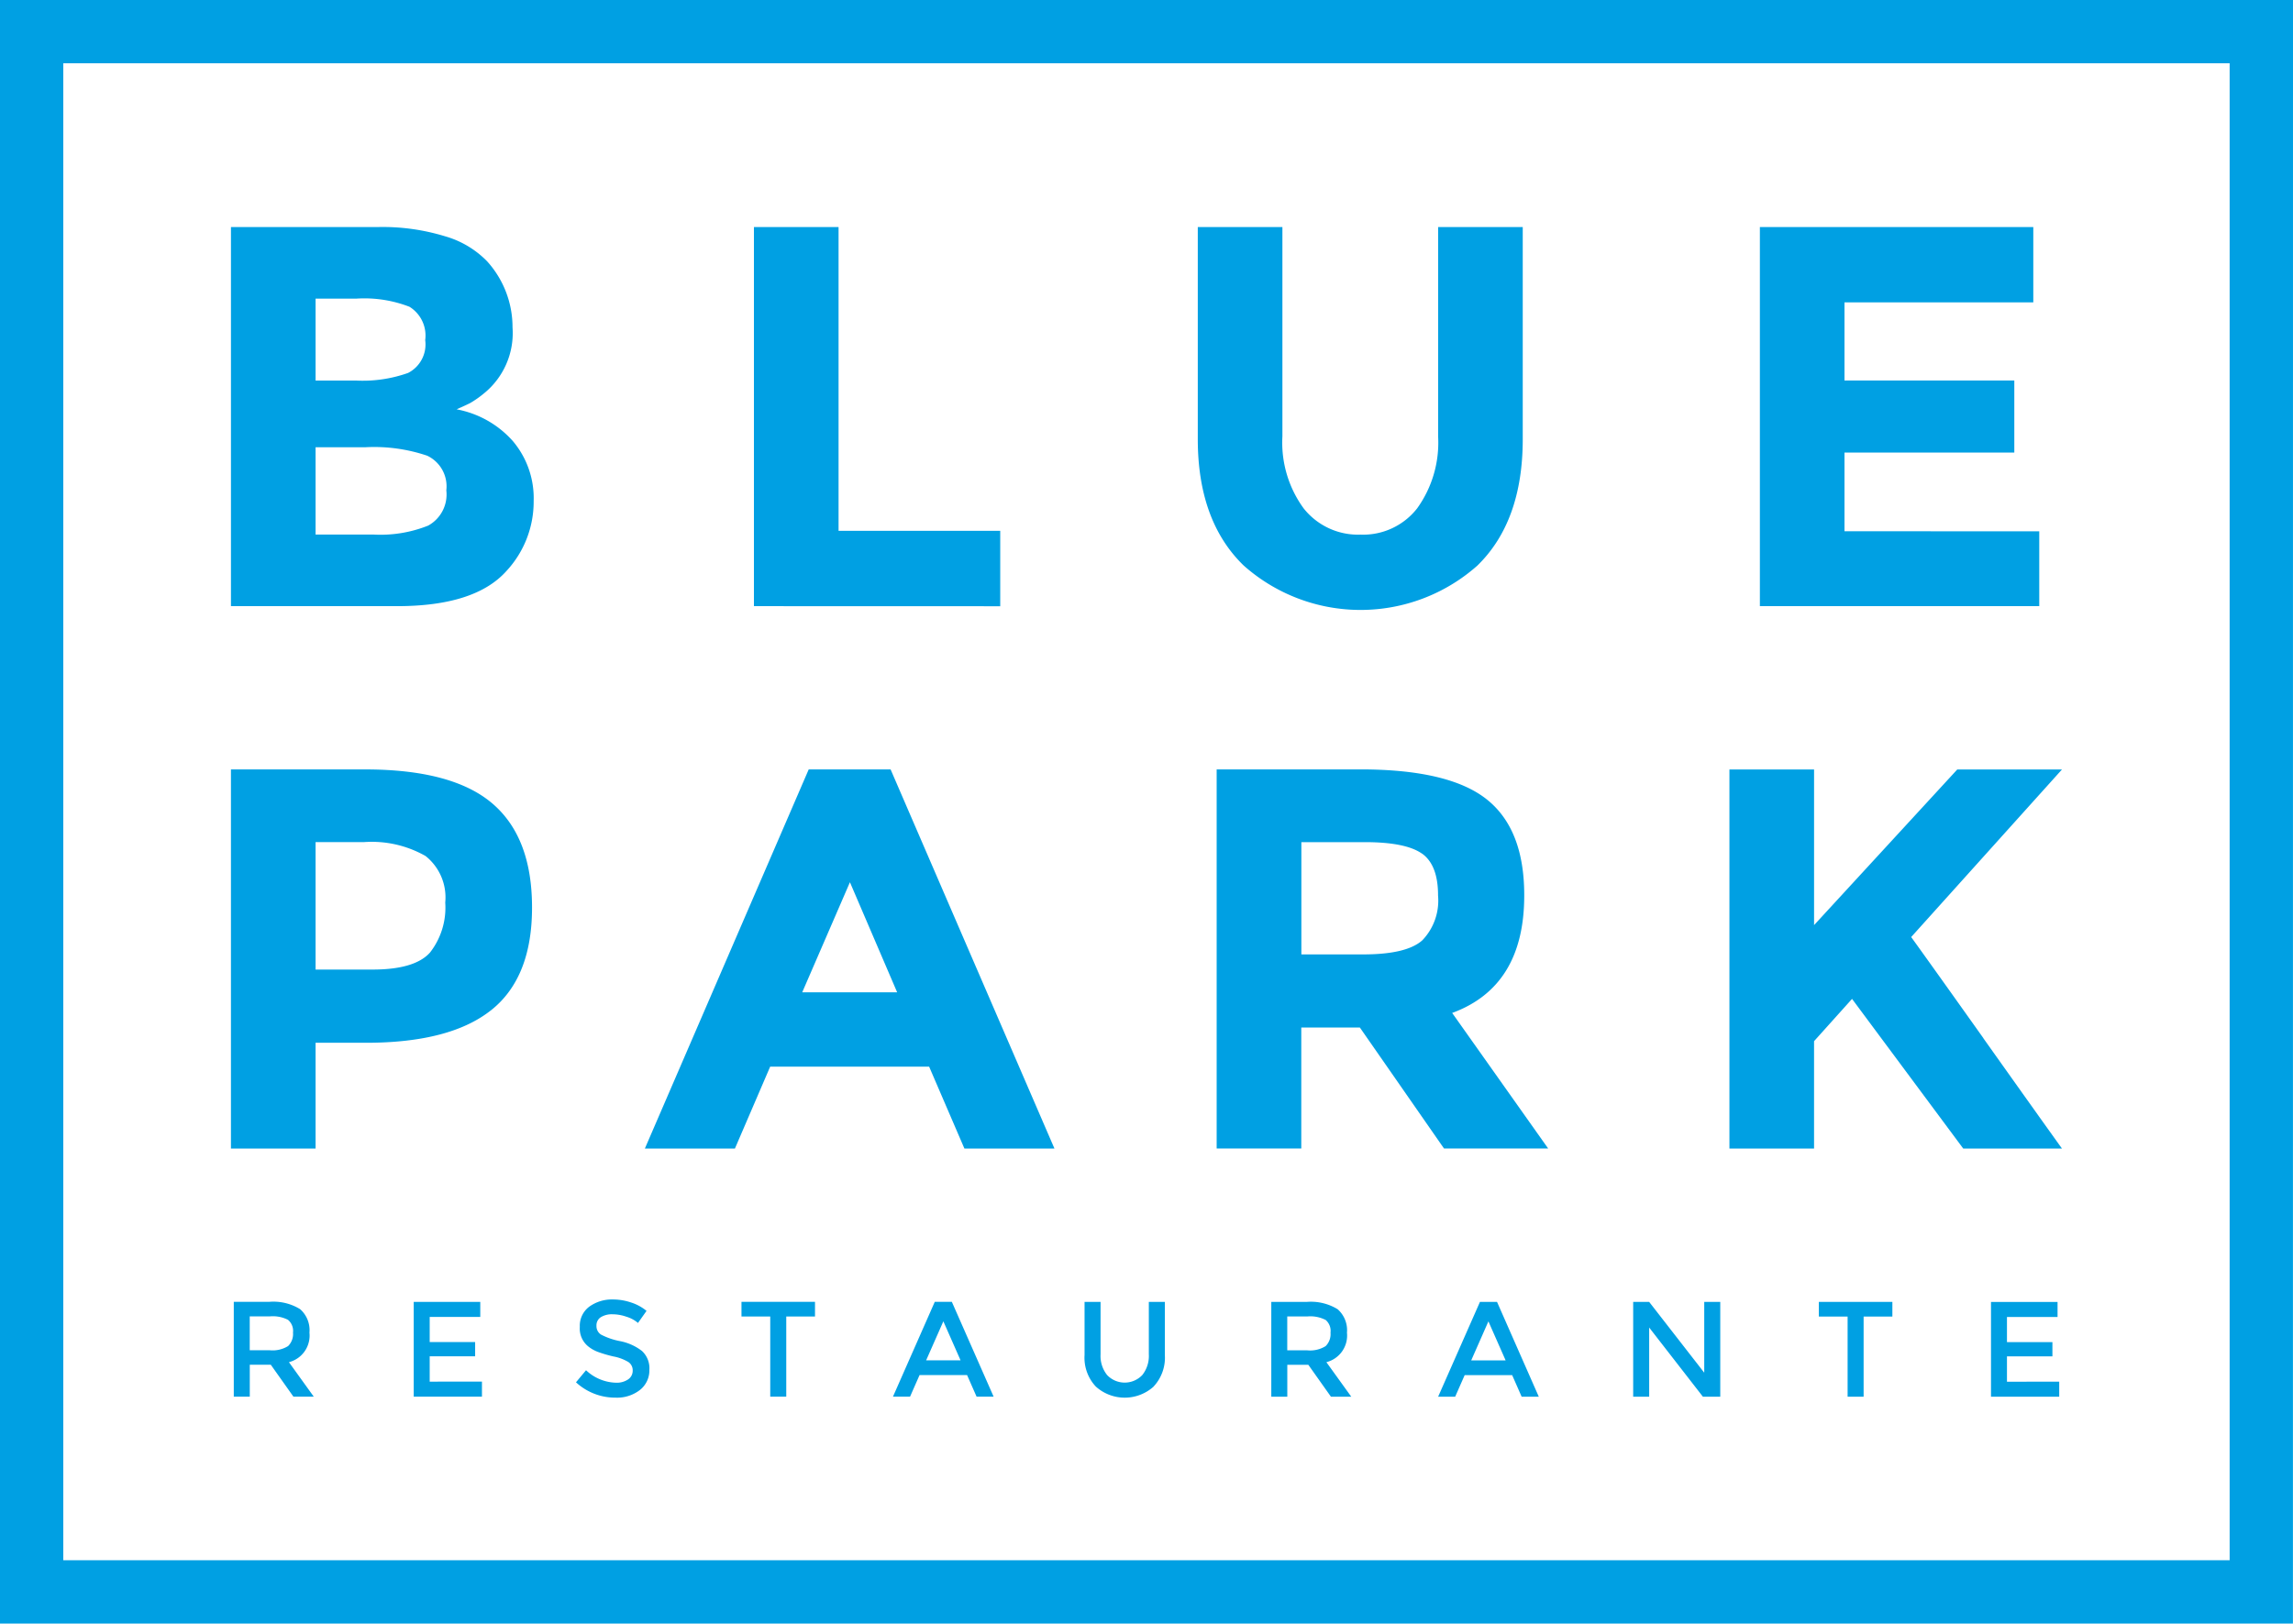
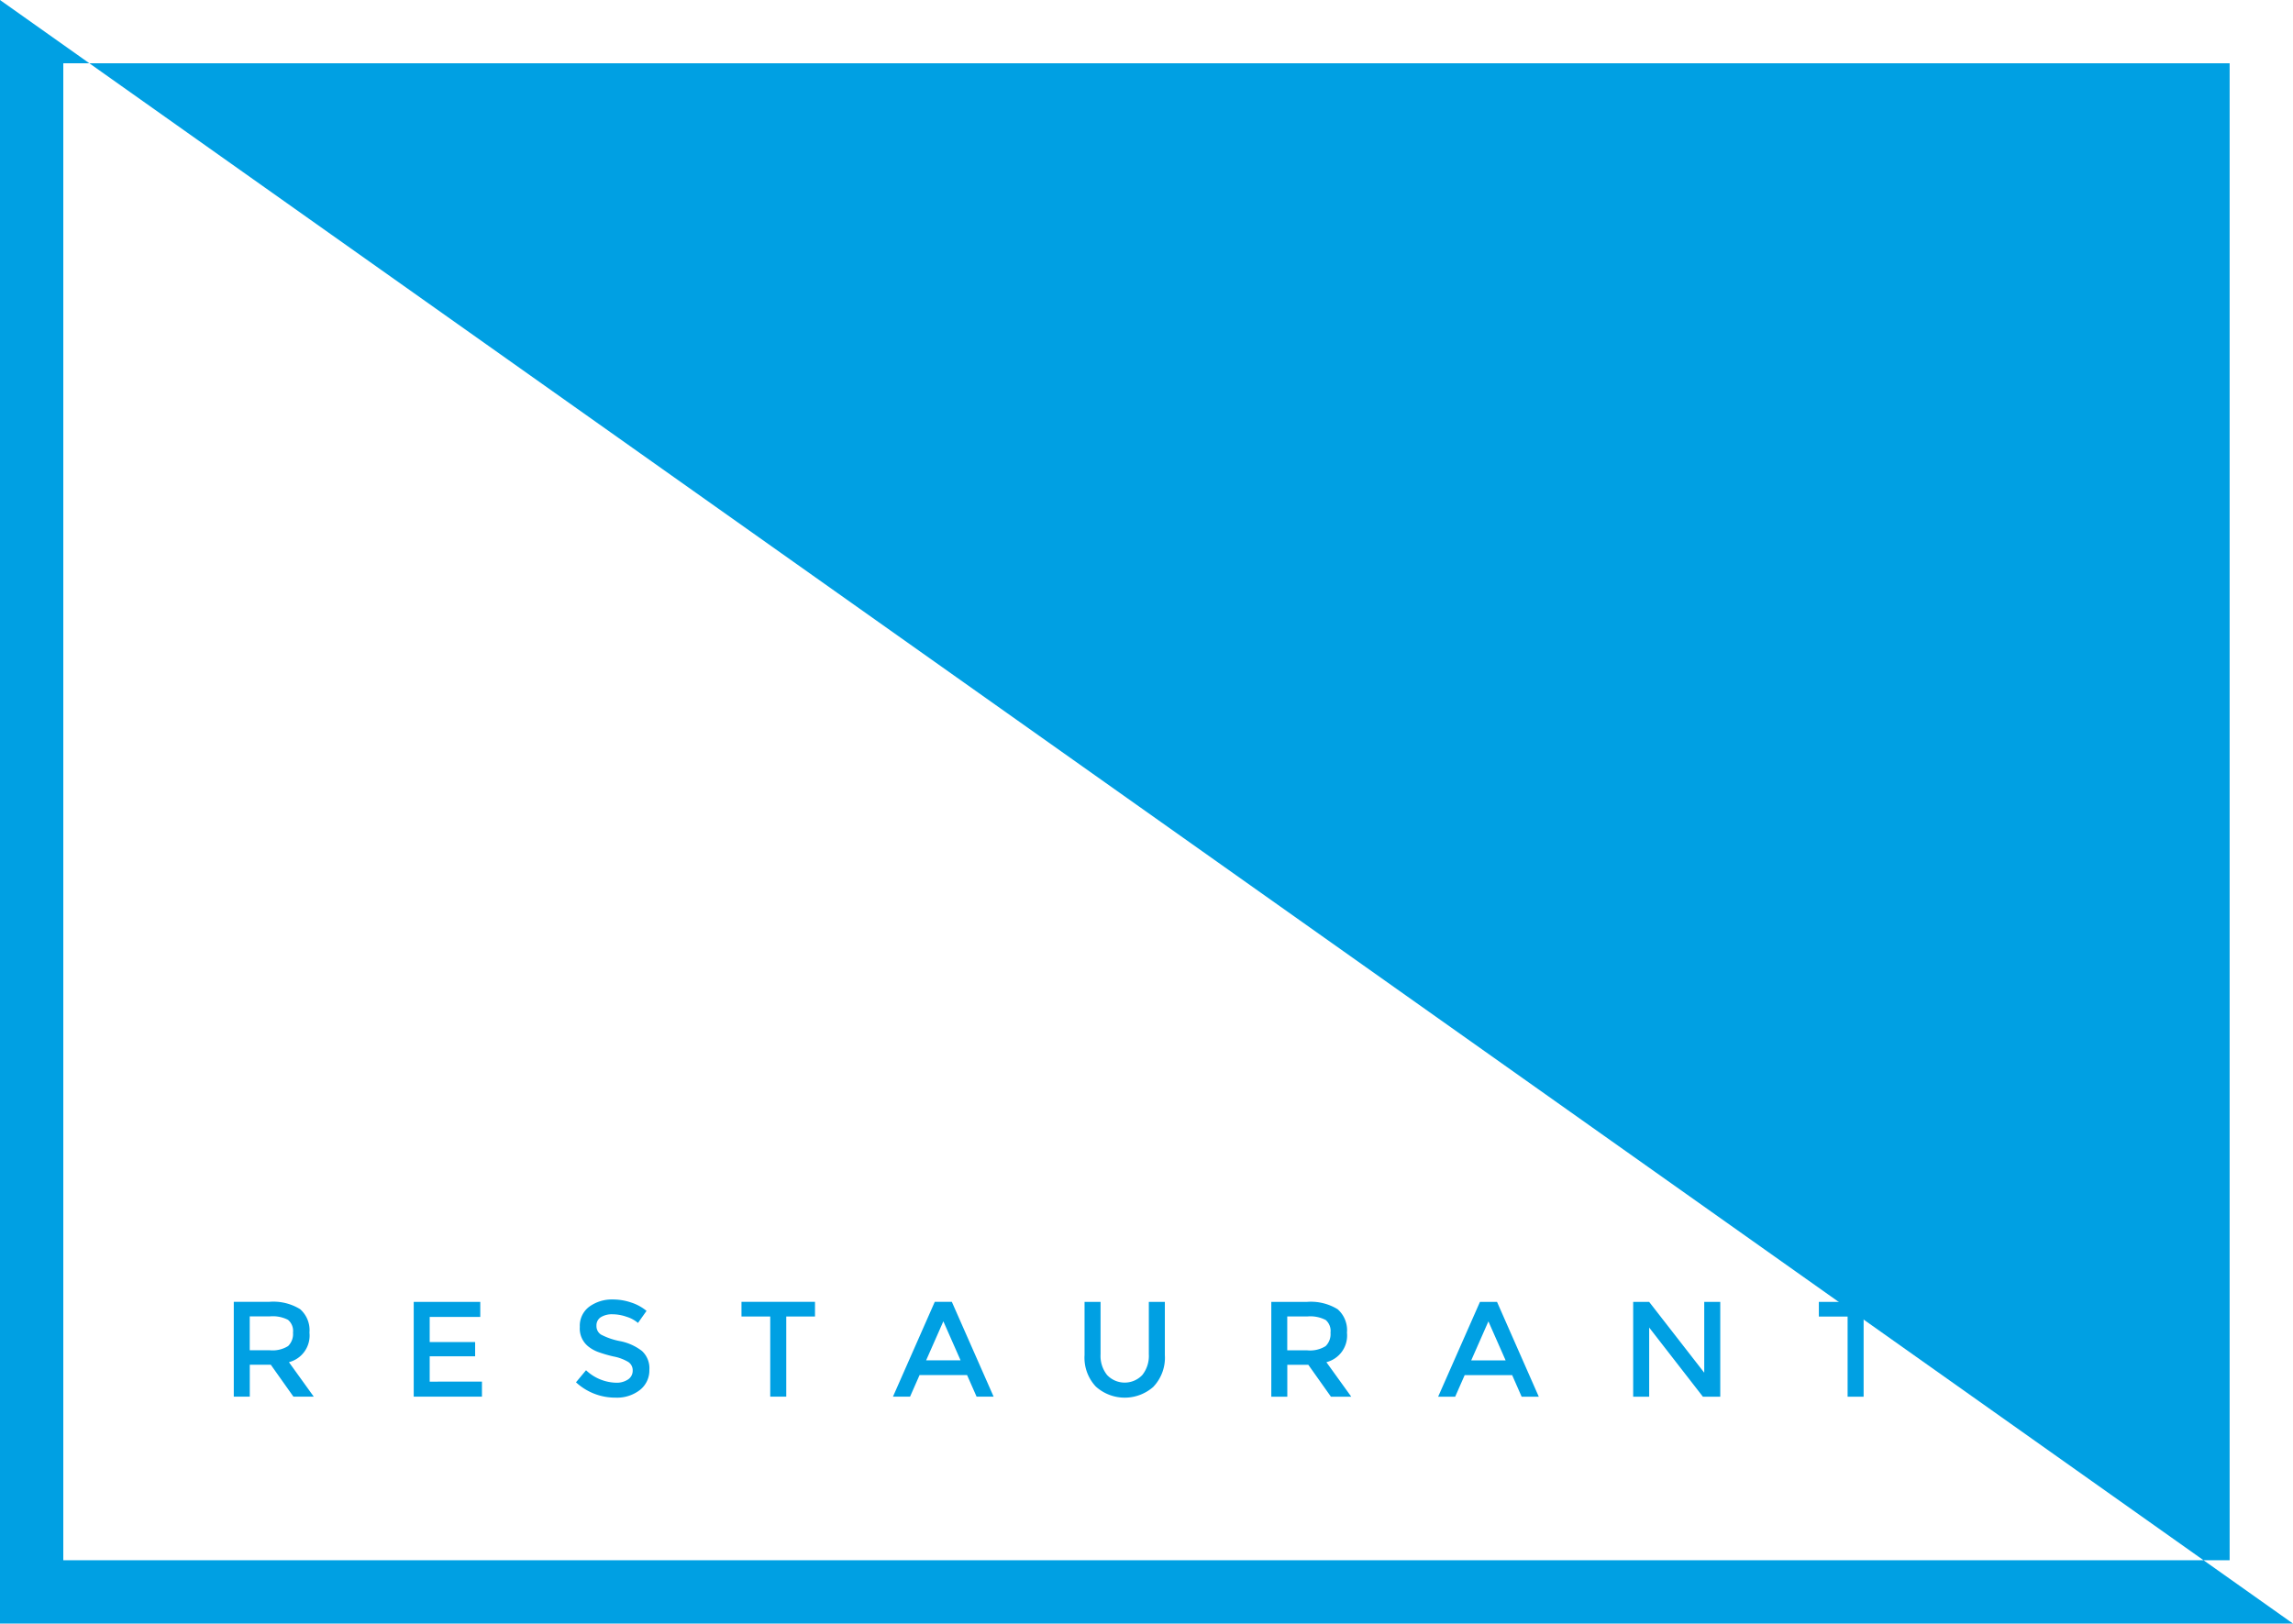
<svg xmlns="http://www.w3.org/2000/svg" width="182.615" height="129.328" viewBox="0 0 182.615 129.328">
  <g id="bluepark-logo-azul" transform="translate(0)">
    <g id="_2249765372528">
      <path id="Trazado_4" data-name="Trazado 4" d="M6184.477,15145.751l1.976,2.744h-1.62l-1.8-2.54h-1.674v2.54h-1.274v-7.55h2.807a4.063,4.063,0,0,1,2.475.583,2.224,2.224,0,0,1,.744,1.869A2.189,2.189,0,0,1,6184.477,15145.751Zm-.077-3.374h0a2.656,2.656,0,0,0-1.424-.276h-1.621v2.7h1.587a2.337,2.337,0,0,0,1.47-.335,1.347,1.347,0,0,0,.389-1.074A1.146,1.146,0,0,0,6184.4,15142.377Zm15.449,4.92h0v1.2h-5.434v-7.55h5.3v1.2h-4.028v2h3.619v1.135h-3.619v2.02Zm11.518-5.162h0a3.439,3.439,0,0,0-1.129-.2,1.683,1.683,0,0,0-.913.227.765.765,0,0,0-.356.688.8.8,0,0,0,.356.7,5.428,5.428,0,0,0,1.518.524,4.133,4.133,0,0,1,1.75.786,1.868,1.868,0,0,1,.589,1.5,1.982,1.982,0,0,1-.745,1.6,2.966,2.966,0,0,1-1.957.616,4.589,4.589,0,0,1-3.142-1.222l.8-.961a3.608,3.608,0,0,0,2.377.994,1.619,1.619,0,0,0,.977-.265.829.829,0,0,0,.362-.7.788.788,0,0,0-.34-.68,3.582,3.582,0,0,0-1.172-.442,10.254,10.254,0,0,1-1.264-.369,2.791,2.791,0,0,1-.767-.437,1.825,1.825,0,0,1-.668-1.554,1.893,1.893,0,0,1,.76-1.615,3.073,3.073,0,0,1,1.885-.569,4.491,4.491,0,0,1,1.436.24,3.7,3.7,0,0,1,1.232.669l-.681.961A2.537,2.537,0,0,0,6211.368,15142.135Zm12.717-.024h0v6.385h-1.276v-6.385h-2.29v-1.165h5.855v1.165Zm15.157,6.385h0l-.757-1.718H6234.7l-.756,1.718h-1.361l3.328-7.55h1.361l3.326,7.55Zm-2.646-6h0l-1.372,3.109h2.743Zm16.745,5.2h0a3.44,3.44,0,0,1-4.6,0,3.355,3.355,0,0,1-.9-2.512v-4.233h1.275v4.18a2.435,2.435,0,0,0,.518,1.641,1.929,1.929,0,0,0,2.808,0,2.433,2.433,0,0,0,.518-1.641v-4.18h1.276v4.233A3.357,3.357,0,0,1,6253.34,15147.69Zm13.764-1.939h0l1.977,2.744h-1.619l-1.8-2.54h-1.675v2.54h-1.275v-7.55h2.809a4.068,4.068,0,0,1,2.475.583,2.223,2.223,0,0,1,.743,1.869A2.188,2.188,0,0,1,6267.1,15145.751Zm-.076-3.374h0a2.656,2.656,0,0,0-1.425-.276h-1.62v2.7h1.587a2.335,2.335,0,0,0,1.469-.335,1.342,1.342,0,0,0,.389-1.074A1.147,1.147,0,0,0,6267.029,15142.377Zm15.622,6.118h0l-.755-1.718h-3.782l-.756,1.718H6276l3.329-7.55h1.361l3.325,7.55Zm-2.647-6h0l-1.37,3.109h2.742Zm17.082,6h0l-4.278-5.509v5.509h-1.274v-7.55h1.274l4.385,5.638v-5.638h1.276v7.55Zm12.8-6.385h0v6.385h-1.275v-6.385h-2.29v-1.165h5.855v1.165Zm15.578,5.187h0v1.2h-5.433v-7.55h5.3v1.2h-4.029v2h3.62v1.135h-3.62v2.02Z" transform="translate(-6161.466 -15037.243)" fill="#00a0e3" />
-       <path id="Trazado_5" data-name="Trazado 5" d="M4137.7,2919.548V2800.3H3965.172v119.247Zm5.041,5.041H3960.131V2795.261h182.615Z" transform="translate(-3960.131 -2795.261)" fill="#00a0e3" />
-       <path id="Trazado_6" data-name="Trazado 6" d="M6176.106,4968.975a7.039,7.039,0,0,1,1.663,4.773,8.116,8.116,0,0,1-2.16,5.574q-2.5,2.81-8.726,2.809h-13.222v-30.2h11.753a16.937,16.937,0,0,1,5.292.735,7.571,7.571,0,0,1,3.348,1.987,7.814,7.814,0,0,1,2.032,5.271,6.18,6.18,0,0,1-2.291,5.271,8.016,8.016,0,0,1-1.081.757q-.3.152-1.079.5A7.93,7.93,0,0,1,6176.106,4968.975Zm-8.229-10.693h0a9.936,9.936,0,0,0-4.236-.647h-3.24v6.524h3.2a10.8,10.8,0,0,0,4.168-.606,2.551,2.551,0,0,0,1.363-2.614A2.7,2.7,0,0,0,6167.877,4958.281Zm1.4,11.86h0a13.165,13.165,0,0,0-4.9-.67H6160.4v6.956h4.624a10.228,10.228,0,0,0,4.342-.713,2.825,2.825,0,0,0,1.447-2.809A2.7,2.7,0,0,0,6169.281,4970.142Zm26.034,11.989h0v-30.2h6.74v24.2h12.876v6.006Zm57.6-3.218h0a14.014,14.014,0,0,1-18.6-.022q-3.651-3.543-3.651-10.066V4951.93h6.739v16.679a8.892,8.892,0,0,0,1.685,5.724,5.522,5.522,0,0,0,4.538,2.1,5.456,5.456,0,0,0,4.514-2.1,8.966,8.966,0,0,0,1.664-5.724V4951.93h6.74v16.895Q6256.54,4975.39,6252.912,4978.913Zm44.764-2.745h0v5.963h-22.25v-30.2H6297.2v6h-15.037v6.224h13.525v5.744h-13.525v6.266Zm-123.3,38.15h0q-3.263,2.593-9.96,2.593H6160.4v8.425h-6.74v-30.2h10.672q6.954,0,10.132,2.7t3.175,8.3Q6177.641,5011.728,6174.379,5014.318Zm-5.229-12.291h0a8.655,8.655,0,0,0-4.9-1.1H6160.4v10.152h4.537q3.371,0,4.58-1.36a5.814,5.814,0,0,0,1.21-3.976A4.21,4.21,0,0,0,6169.15,5002.027Zm42.928,23.309h0l-2.809-6.523h-12.66l-2.807,6.523h-7.172l13.048-30.2h6.522l13.049,30.2Zm-9.117-21.214h0l-3.8,8.77h7.561Zm47.962,10.412h0l7.646,10.8h-8.295l-6.7-9.636h-4.667v9.636h-6.74v-30.2h11.449q7.042,0,10.046,2.376t3,7.648Q6256.67,5012.417,6250.924,5014.534Zm-2.418-12.7h0q-1.3-.905-4.537-.905h-5.055v8.943h4.925q3.455,0,4.708-1.124a4.565,4.565,0,0,0,1.253-3.564Q6249.8,5002.742,6248.505,5001.831Zm44.72,14.713h0q4.189,5.9,6.264,8.792h-7.863l-8.857-11.924-3.025,3.369v8.555H6273v-30.2h6.741v12.4l11.406-12.4h8.339l-12.011,13.35Q6289.033,5010.646,6293.226,5016.544Z" transform="translate(-6135.268 -4933.846)" fill="#00a0e3" />
+       <path id="Trazado_5" data-name="Trazado 5" d="M4137.7,2919.548V2800.3H3965.172v119.247Zm5.041,5.041H3960.131V2795.261Z" transform="translate(-3960.131 -2795.261)" fill="#00a0e3" />
    </g>
  </g>
</svg>